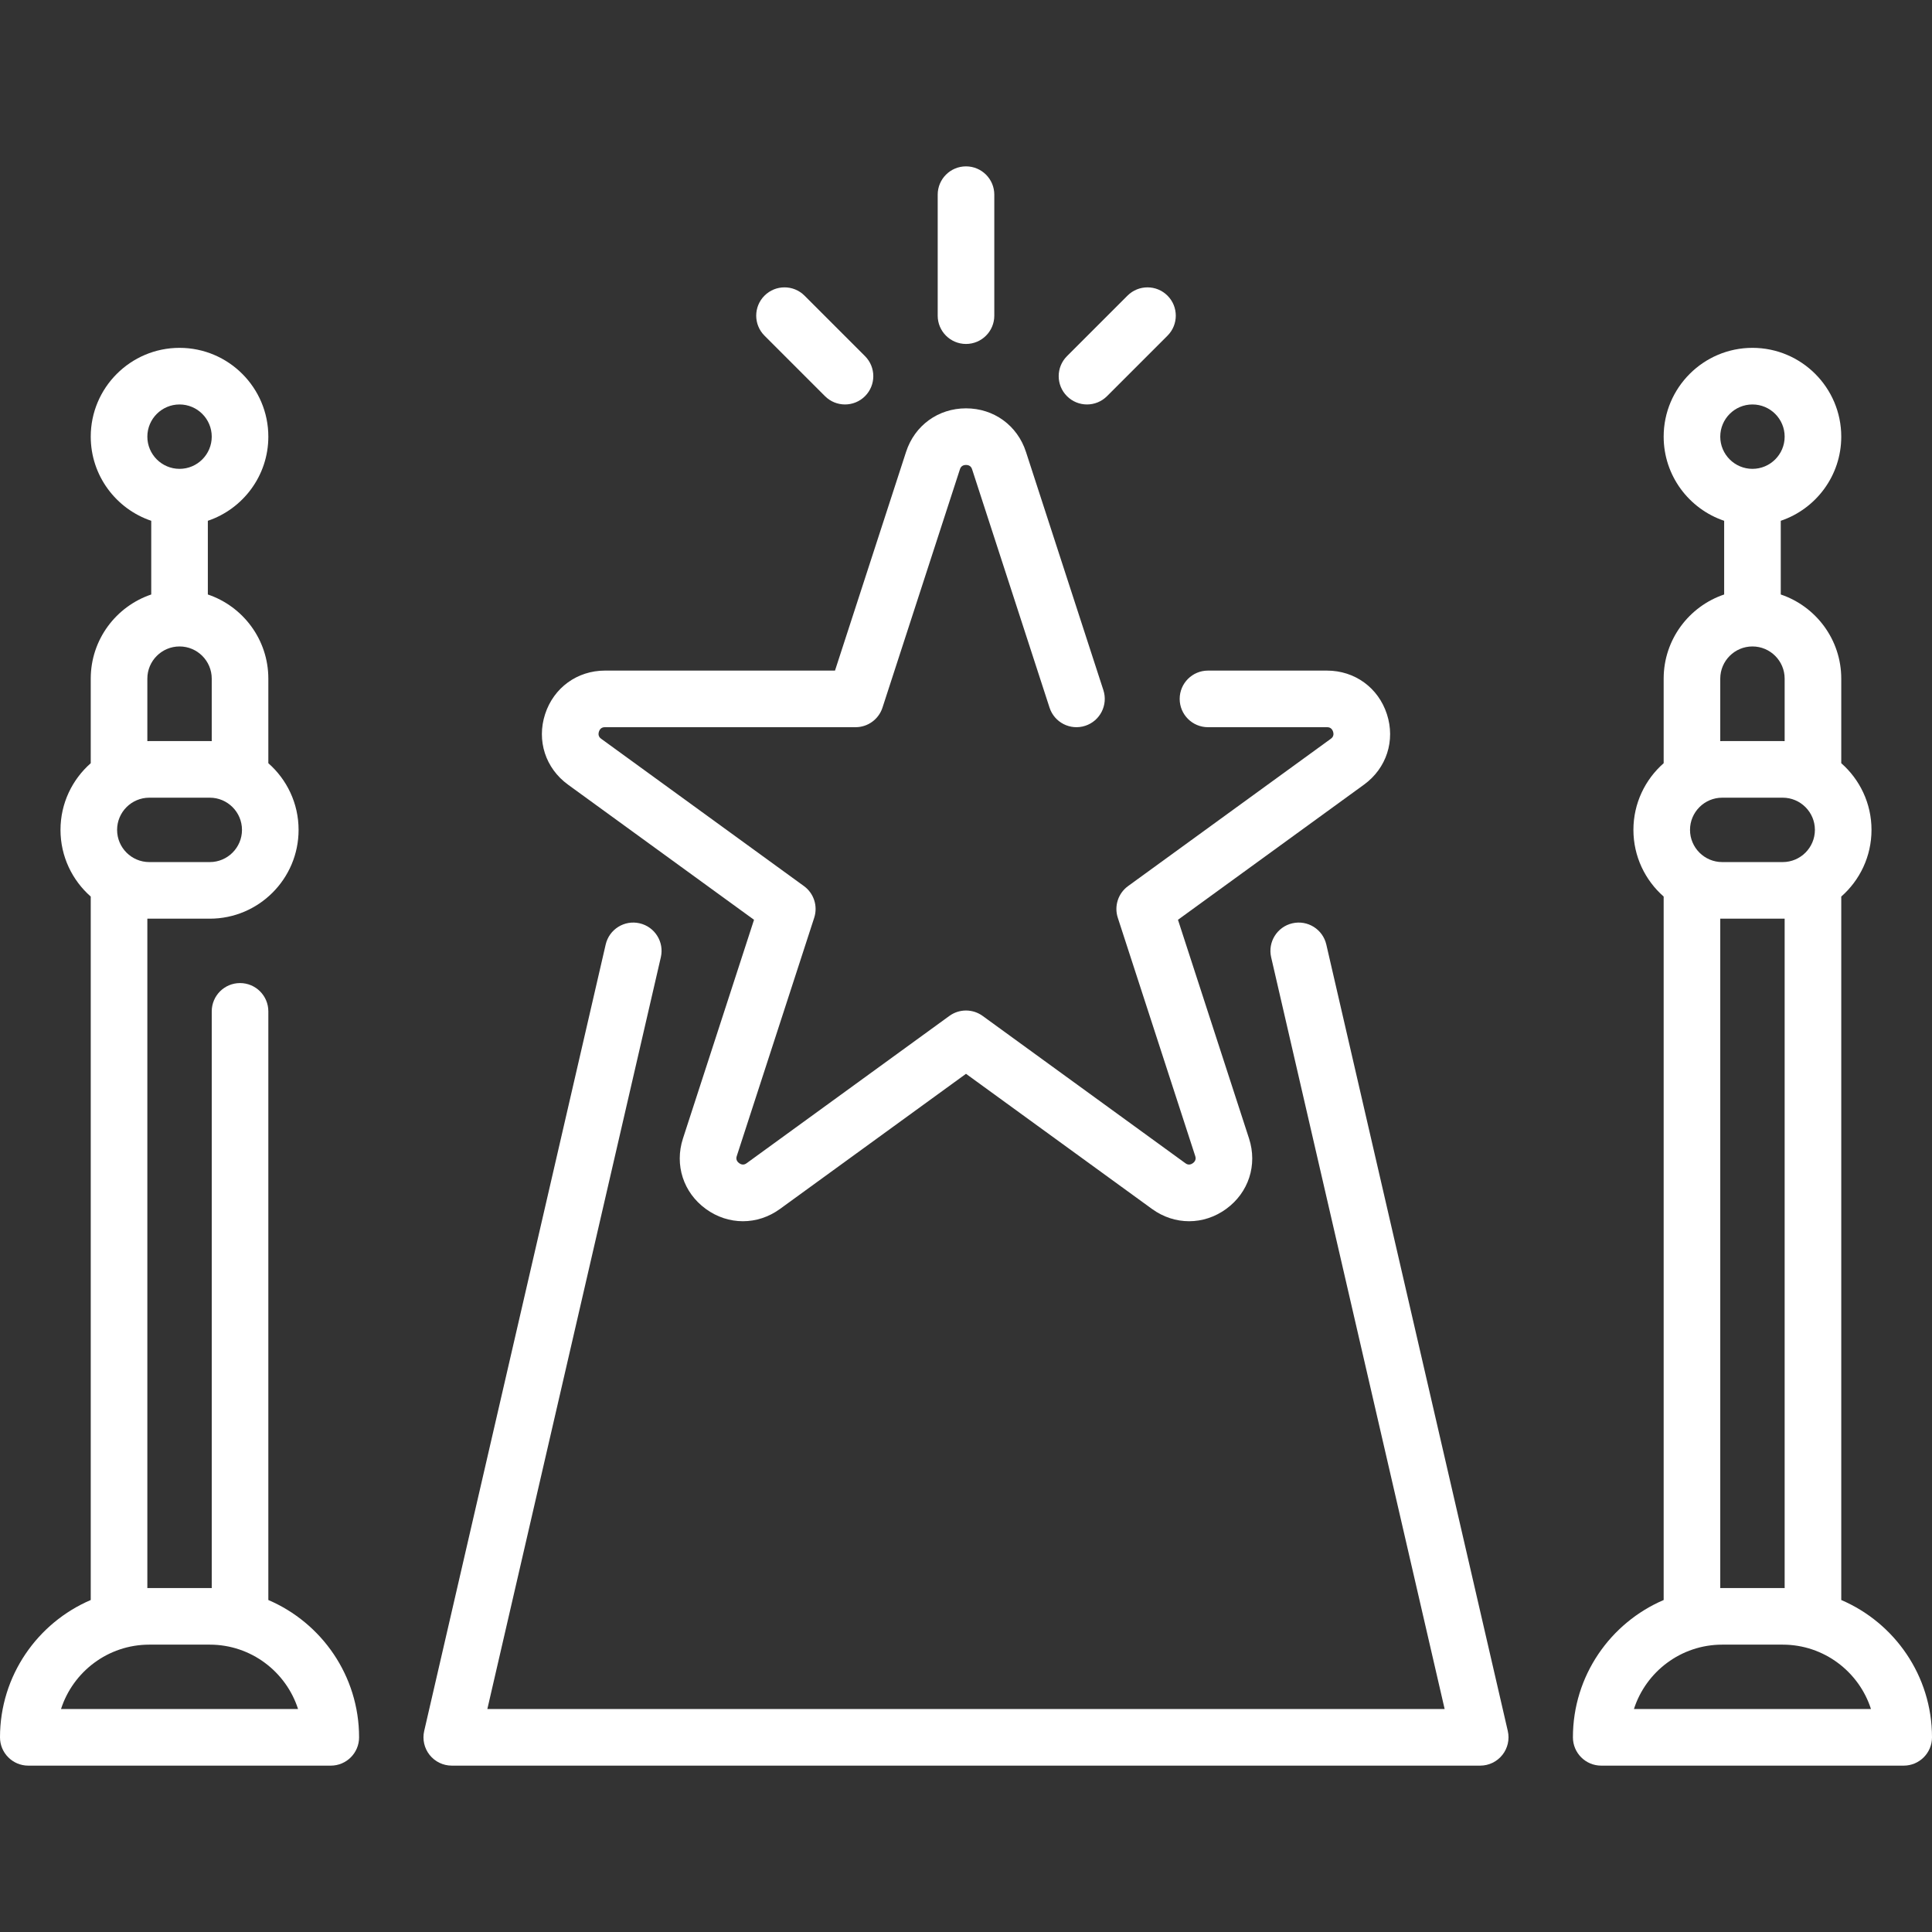
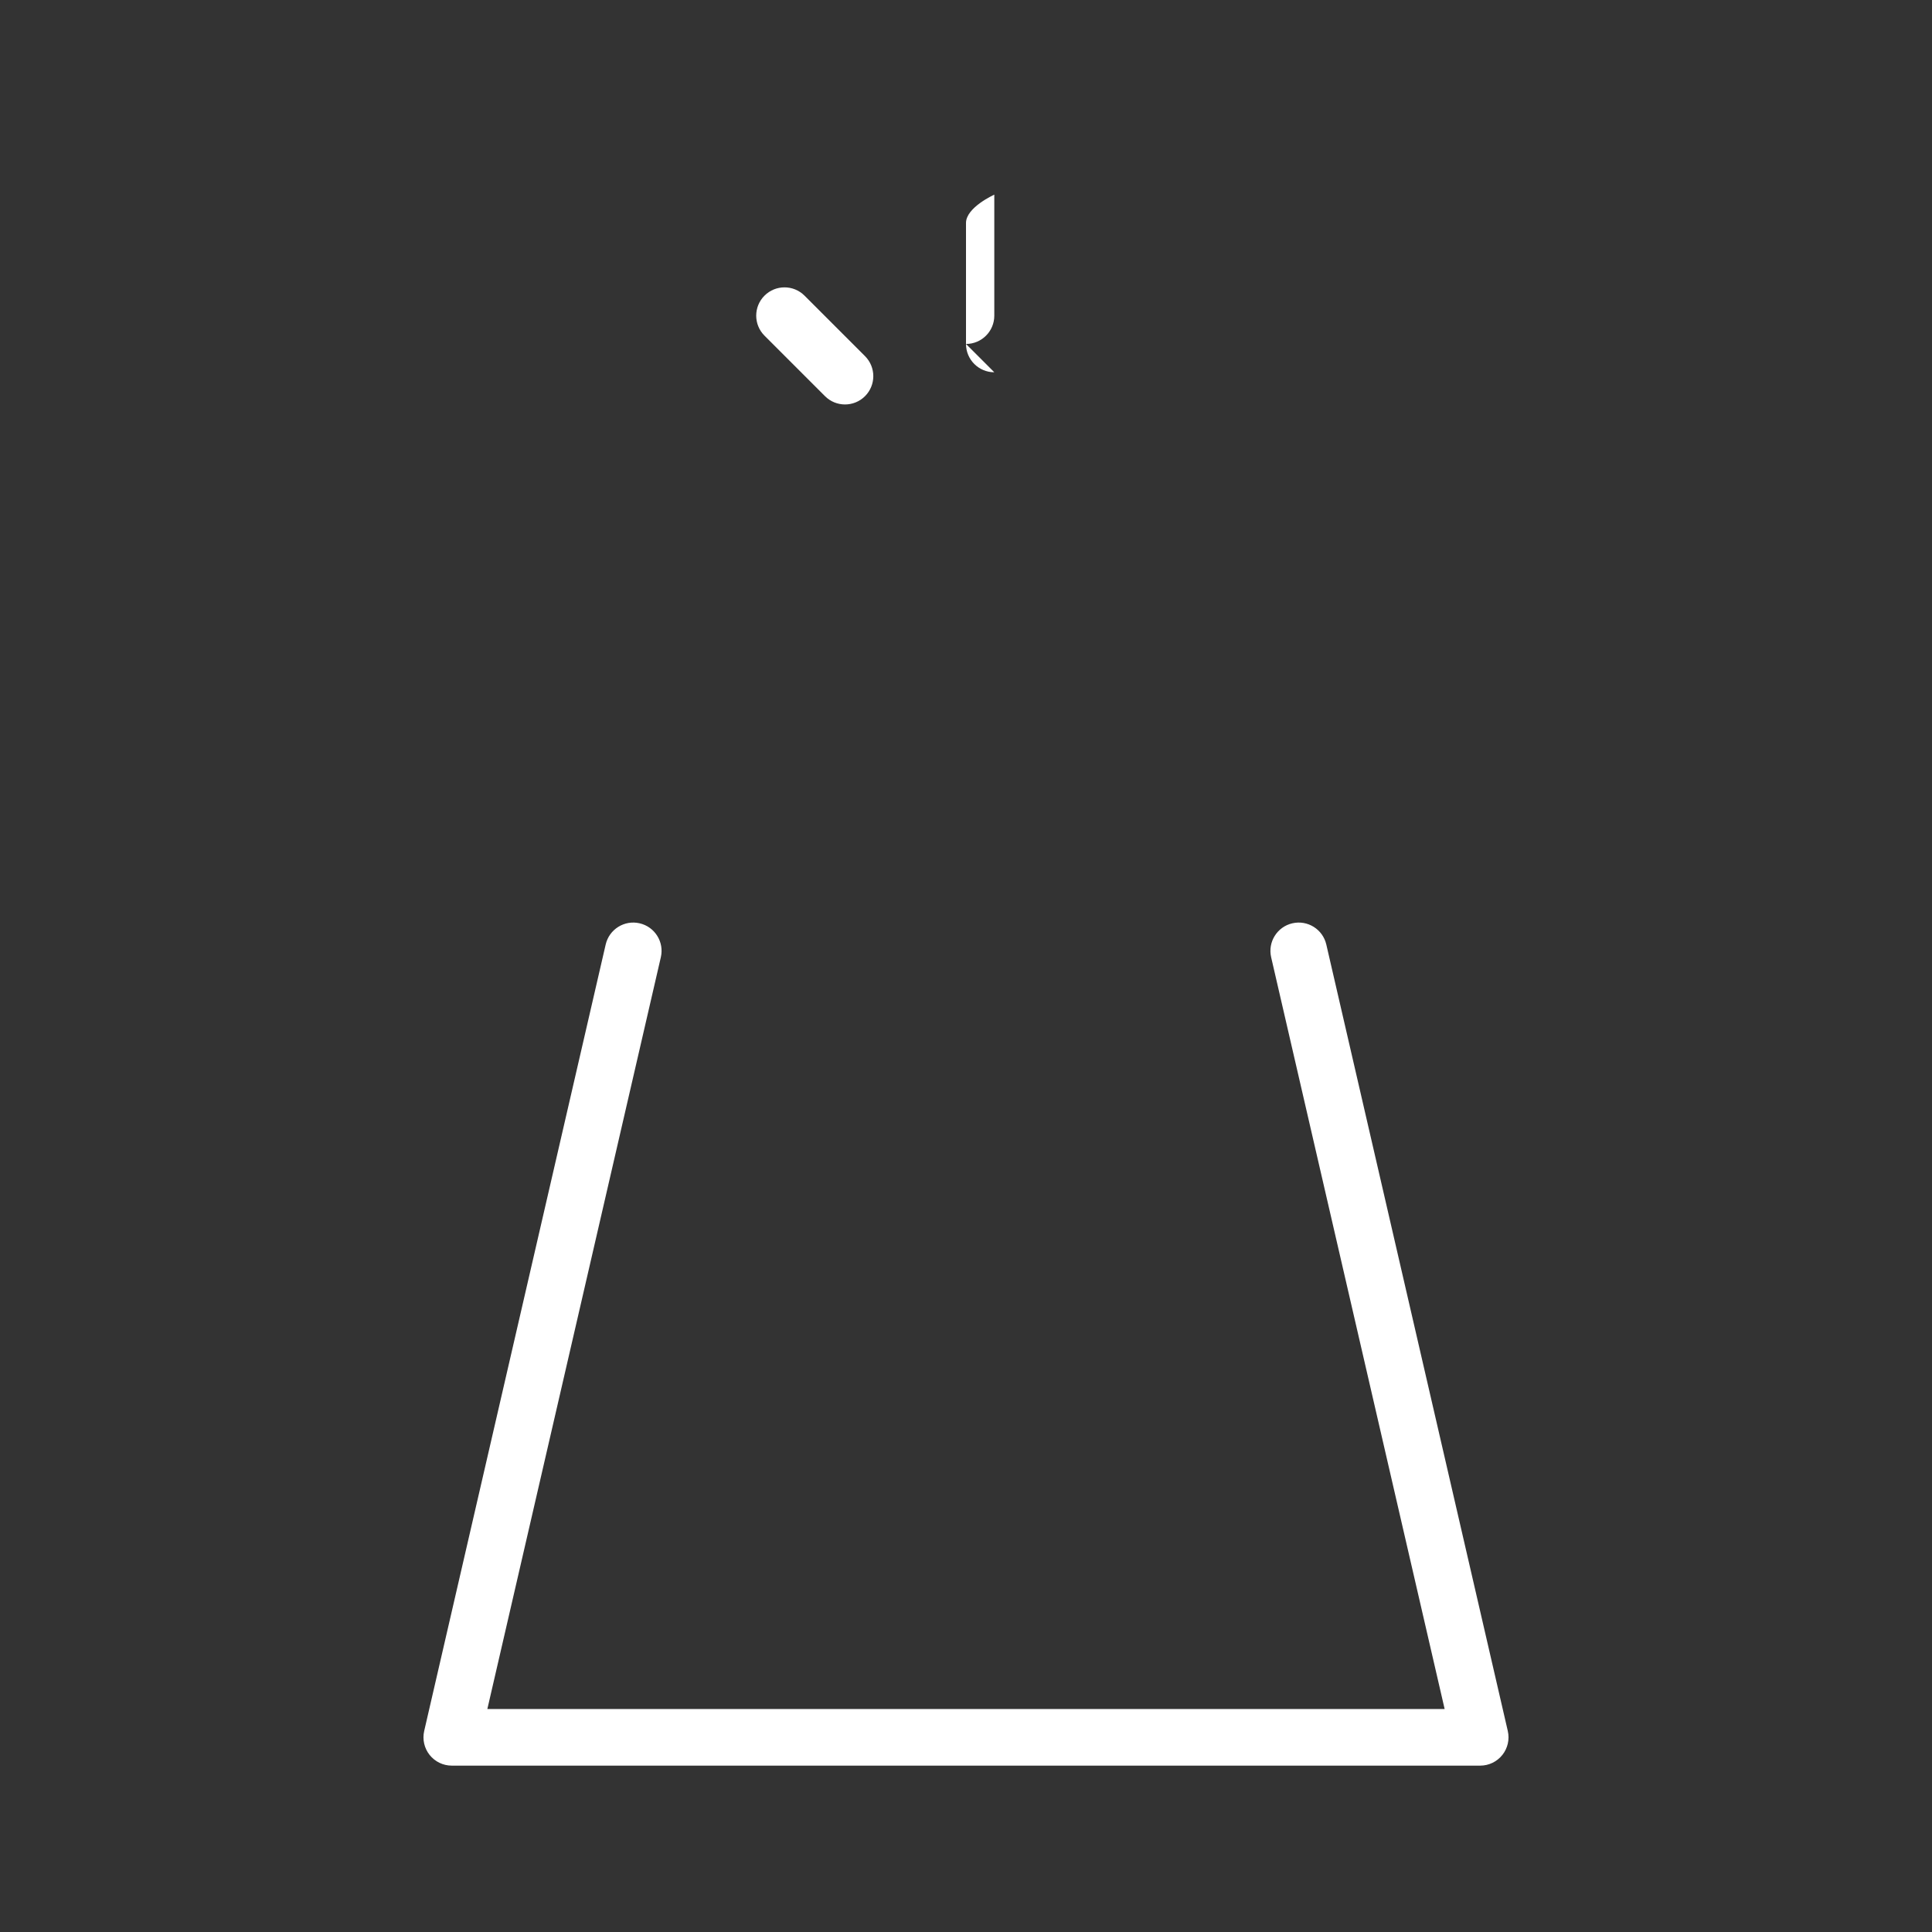
<svg xmlns="http://www.w3.org/2000/svg" version="1.1" x="0" y="0" viewBox="0 0 512 512" style="enable-background:new 0 0 512 512" xml:space="preserve">
  <rect x="0" y="0" width="512" height="512" fill="#333333" stroke="none" />
  <g>
    <g>
-       <path d="m71.113 424.02v-155.996c0-4.142-3.358-7.5-7.5-7.5s-7.5 3.358-7.5 7.5v152.836c-.173-.002-.343-.013-.516-.013h-16.033c-.173 0-.344.011-.516.013v-177.414c.172.004.343.013.516.013h16.032c12.976 0 23.532-10.557 23.532-23.532 0-7.035-3.107-13.354-8.016-17.67v-22.411c0-10.353-6.724-19.16-16.032-22.3v-19.53c9.308-3.139 16.032-11.946 16.032-22.3 0-12.976-10.557-23.532-23.532-23.532s-23.532 10.557-23.532 23.532c0 10.353 6.724 19.16 16.032 22.3v19.53c-9.308 3.139-16.032 11.946-16.032 22.3v22.411c-4.909 4.316-8.016 10.635-8.016 17.67s3.107 13.354 8.016 17.67v186.423c-14.125 6.045-24.048 20.08-24.048 36.391 0 4.142 3.358 7.5 7.5 7.5h80.161c4.142 0 7.5-3.358 7.5-7.5 0-16.311-9.923-30.346-24.048-36.391zm-15.516-195.561h-16.033c-4.705 0-8.532-3.828-8.532-8.532s3.828-8.532 8.532-8.532h16.032c4.705 0 8.532 3.828 8.532 8.532s-3.827 8.532-8.531 8.532zm-8.016-121.273c4.705 0 8.532 3.828 8.532 8.532s-3.828 8.532-8.532 8.532-8.532-3.828-8.532-8.532 3.827-8.532 8.532-8.532zm-8.533 72.661c0-4.705 3.828-8.532 8.532-8.532s8.532 3.828 8.532 8.532v16.561c-.172-.004-.343-.013-.516-.013h-16.032c-.173 0-.344.009-.516.013zm-22.878 273.064c3.177-9.889 12.463-17.064 23.394-17.064h16.032c10.931 0 20.217 7.176 23.394 17.064z" fill="#fff" data-original="#000000" />
-       <path d="m487.952 424.02v-186.423c4.909-4.316 8.016-10.635 8.016-17.67s-3.107-13.354-8.016-17.67v-22.411c0-10.353-6.724-19.16-16.032-22.3v-19.53c9.308-3.139 16.032-11.946 16.032-22.3 0-12.976-10.557-23.532-23.532-23.532s-23.532 10.557-23.532 23.532c0 10.353 6.724 19.16 16.032 22.3v19.53c-9.308 3.139-16.032 11.946-16.032 22.3v22.411c-4.909 4.316-8.016 10.635-8.016 17.67s3.107 13.354 8.016 17.67v186.423c-14.125 6.046-24.048 20.08-24.048 36.391 0 4.142 3.358 7.5 7.5 7.5h80.16c4.142 0 7.5-3.358 7.5-7.5 0-16.311-9.923-30.346-24.048-36.391zm-40.081-204.093c0-4.705 3.828-8.532 8.532-8.532h16.032c4.705 0 8.532 3.828 8.532 8.532s-3.828 8.532-8.532 8.532h-16.032c-4.704 0-8.532-3.827-8.532-8.532zm16.548-112.741c4.705 0 8.532 3.828 8.532 8.532s-3.828 8.532-8.532 8.532-8.532-3.828-8.532-8.532 3.828-8.532 8.532-8.532zm-8.532 72.661c0-4.705 3.828-8.532 8.532-8.532s8.532 3.828 8.532 8.532v16.561c-.172-.004-.343-.013-.516-.013h-16.032c-.173 0-.344.009-.516.013zm0 63.599c.172.004.343.013.516.013h16.032c.173 0 .344-.009.516-.013v177.414c-.173-.002-.343-.013-.516-.013h-16.032c-.173 0-.344.011-.516.013zm-22.878 209.465c3.177-9.889 12.463-17.064 23.394-17.064h16.032c10.931 0 20.217 7.176 23.394 17.064z" fill="#fff" data-original="#000000" />
      <path d="m351.485 250.305c-.932-4.036-4.96-6.555-8.995-5.622-4.036.932-6.553 4.958-5.622 8.995l45.978 199.233h-253.693l45.978-199.233c.931-4.036-1.585-8.063-5.622-8.995-4.035-.931-8.063 1.585-8.995 5.622l-48.097 208.419c-.514 2.227.016 4.567 1.439 6.355 1.423 1.789 3.583 2.831 5.869 2.831h272.549c2.286 0 4.446-1.042 5.869-2.831s1.953-4.128 1.439-6.355z" fill="#fff" data-original="#000000" />
-       <path d="m150.524 207.937 49.3 35.818-18.832 57.956c-2.278 7.013.104 14.344 6.069 18.678 5.963 4.333 13.672 4.333 19.637 0l49.302-35.819 49.301 35.819c2.983 2.167 6.4 3.25 9.819 3.25 3.418 0 6.836-1.083 9.818-3.25 5.965-4.333 8.347-11.665 6.069-18.678l-18.831-57.956 49.301-35.819c5.965-4.333 8.347-11.665 6.068-18.677s-8.515-11.543-15.888-11.543h-31.529c-4.142 0-7.5 3.358-7.5 7.5s3.358 7.5 7.5 7.5h31.529c.307 0 1.239 0 1.622 1.178.383 1.179-.372 1.727-.619 1.907l-53.709 39.021c-2.629 1.91-3.729 5.295-2.725 8.386l20.515 63.138c.095.292.383 1.179-.619 1.908-1.002.727-1.756.179-2.004 0l-53.709-39.022c-2.628-1.91-6.188-1.91-8.816 0l-53.709 39.021c-.248.18-1.002.727-2.004 0-1.002-.729-.714-1.616-.62-1.907l20.515-63.138c1.004-3.09-.096-6.476-2.725-8.386l-53.708-39.021c-.248-.18-1.003-.729-.62-1.907s1.315-1.178 1.622-1.178h66.388c3.249 0 6.129-2.092 7.133-5.182l20.516-63.139c.094-.292.382-1.178 1.621-1.178s1.527.886 1.622 1.178l20.515 63.138c1.28 3.939 5.51 6.095 9.451 4.815 3.939-1.28 6.095-5.511 4.815-9.451l-20.515-63.138c-2.278-7.012-8.514-11.543-15.888-11.543s-13.609 4.531-15.887 11.542l-18.832 57.956h-60.938c-7.373 0-13.609 4.531-15.888 11.543s.102 14.346 6.067 18.68z" fill="#fff" data-original="#000000" />
      <path d="m218.632 104.989c1.464 1.464 3.384 2.197 5.303 2.197s3.839-.732 5.303-2.197c2.929-2.929 2.929-7.678 0-10.606l-16.031-16.033c-2.929-2.929-7.678-2.929-10.606 0-2.929 2.929-2.929 7.678 0 10.606z" fill="#fff" data-original="#000000" />
-       <path d="m288.064 107.186c1.919 0 3.839-.732 5.303-2.197l16.033-16.032c2.929-2.929 2.929-7.678 0-10.606-2.929-2.929-7.678-2.929-10.606 0l-16.032 16.032c-2.929 2.929-2.929 7.678 0 10.606 1.464 1.464 3.383 2.197 5.302 2.197z" fill="#fff" data-original="#000000" />
-       <path d="m256 91.153c4.142 0 7.5-3.358 7.5-7.5v-32.064c0-4.142-3.358-7.5-7.5-7.5s-7.5 3.358-7.5 7.5v32.064c0 4.142 3.358 7.5 7.5 7.5z" fill="#fff" data-original="#000000" />
+       <path d="m256 91.153c4.142 0 7.5-3.358 7.5-7.5v-32.064s-7.5 3.358-7.5 7.5v32.064c0 4.142 3.358 7.5 7.5 7.5z" fill="#fff" data-original="#000000" />
    </g>
  </g>
</svg>